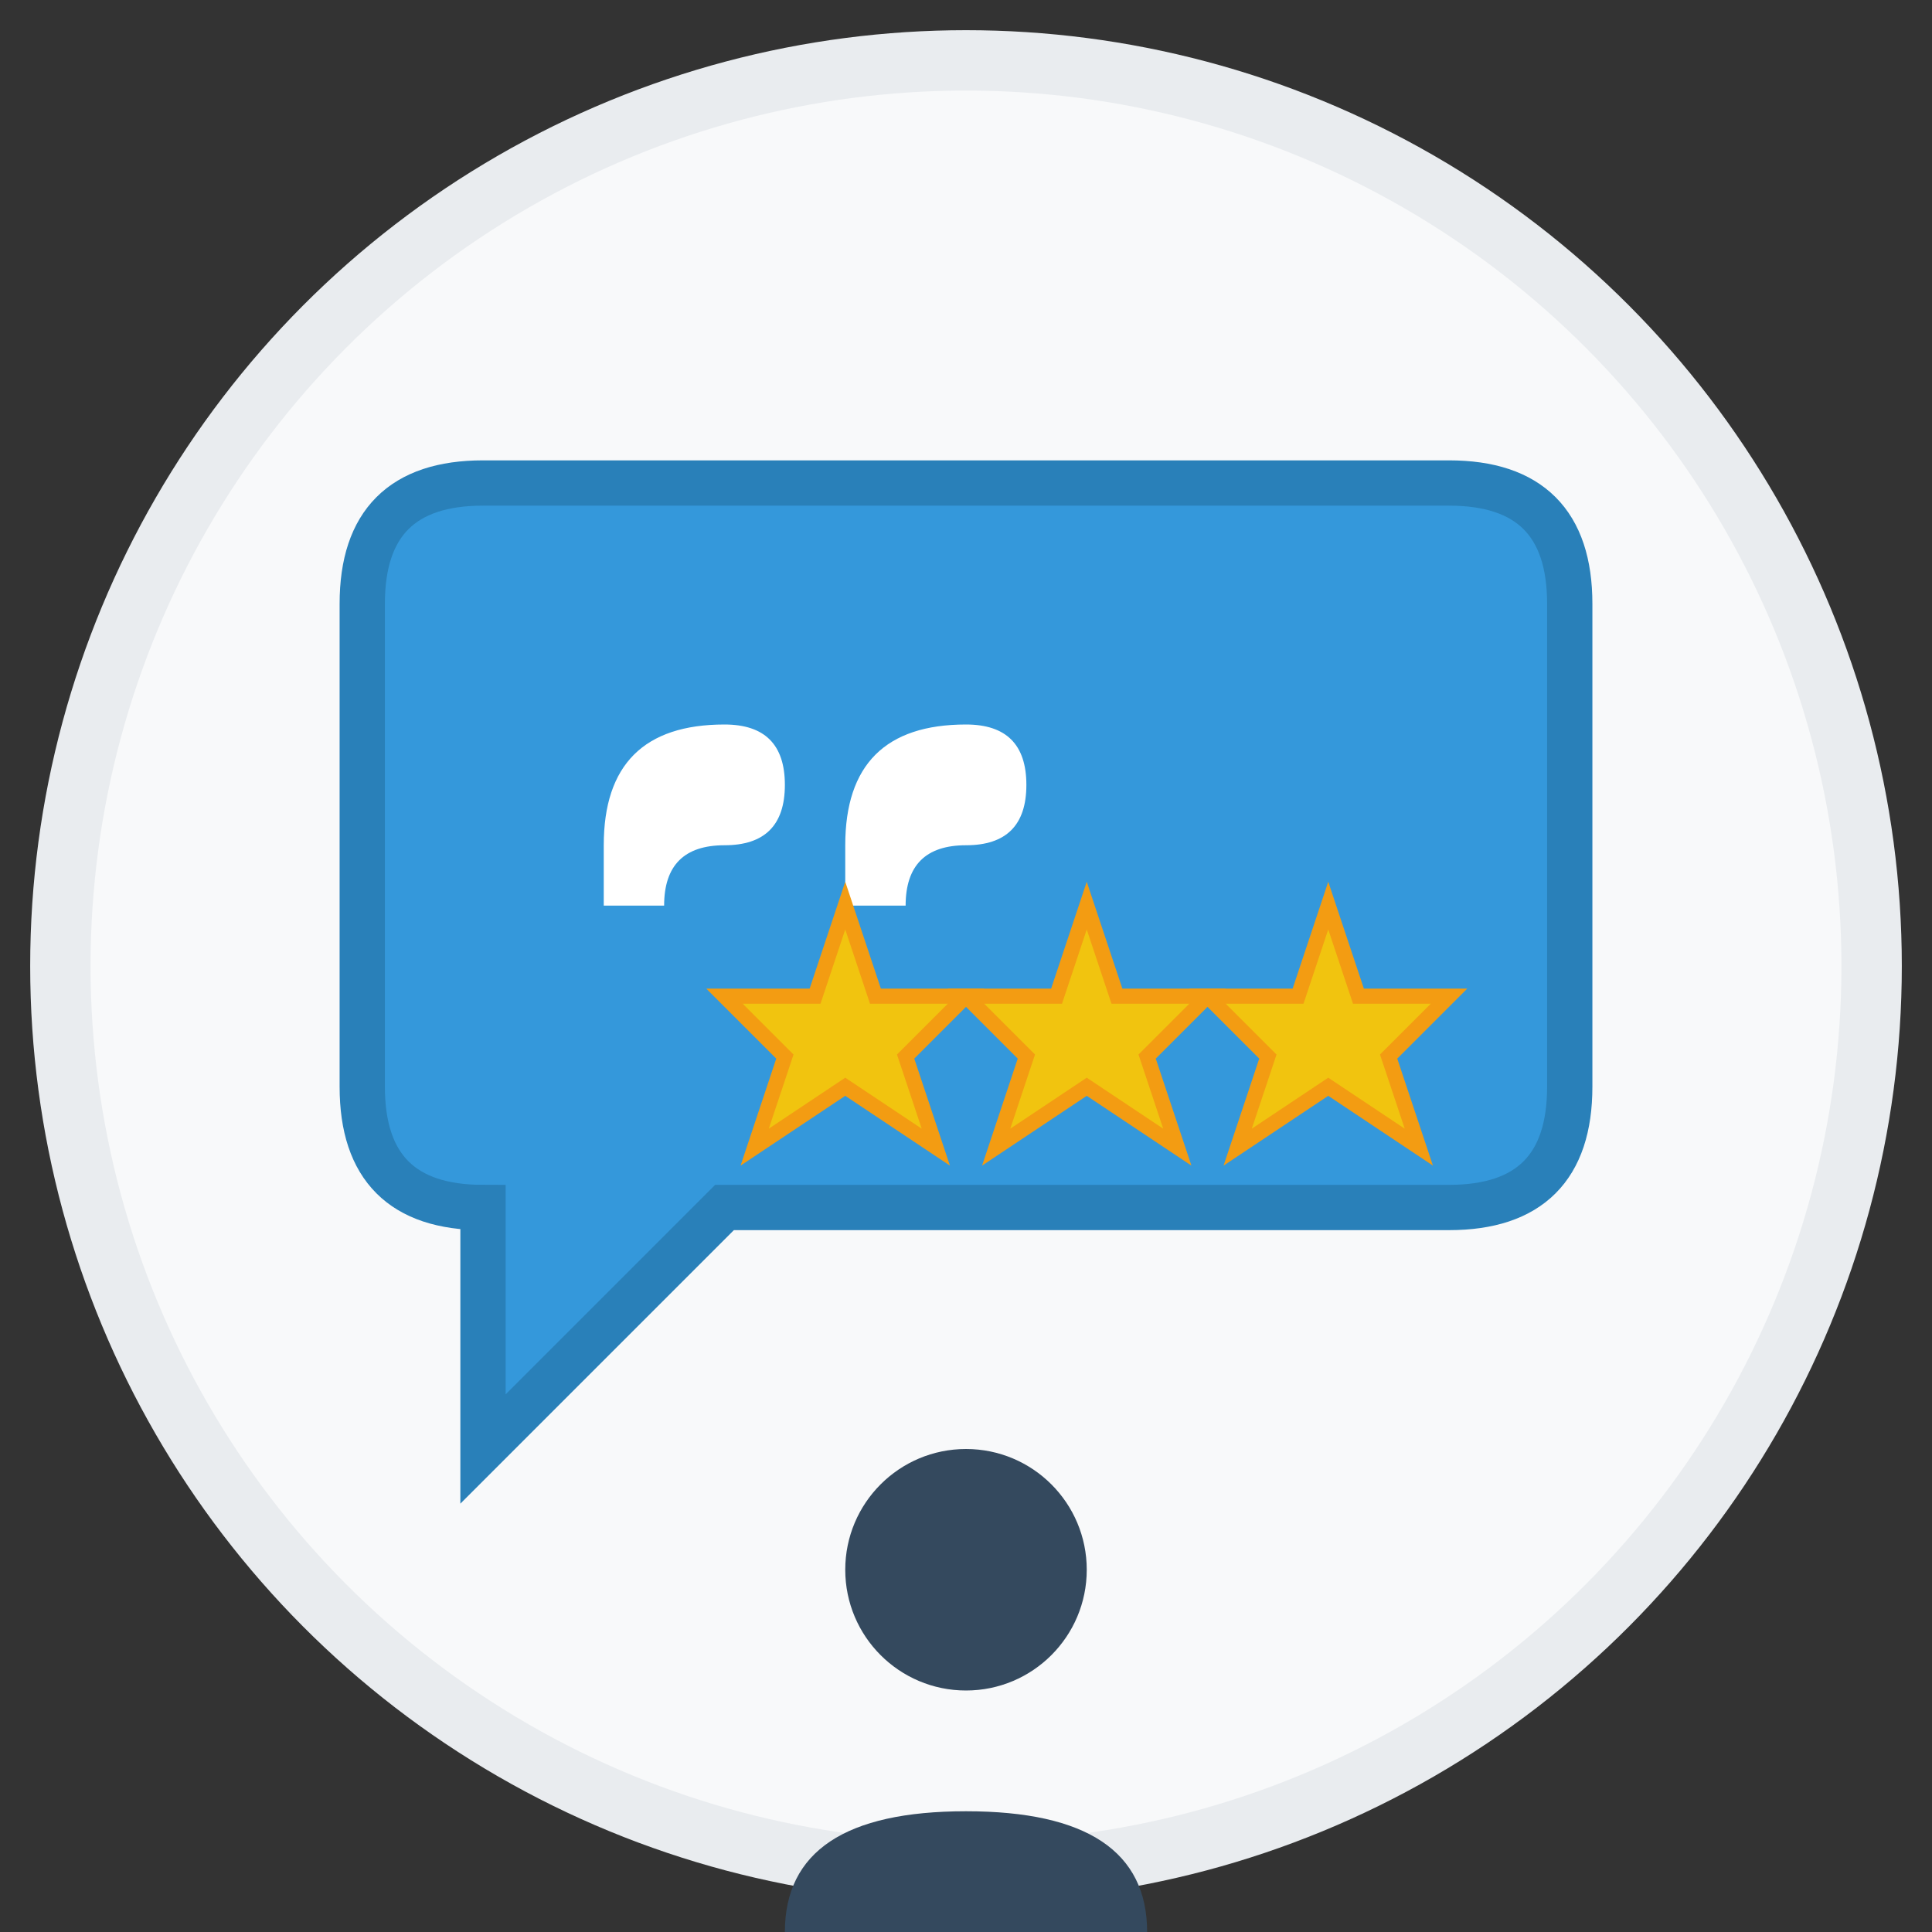
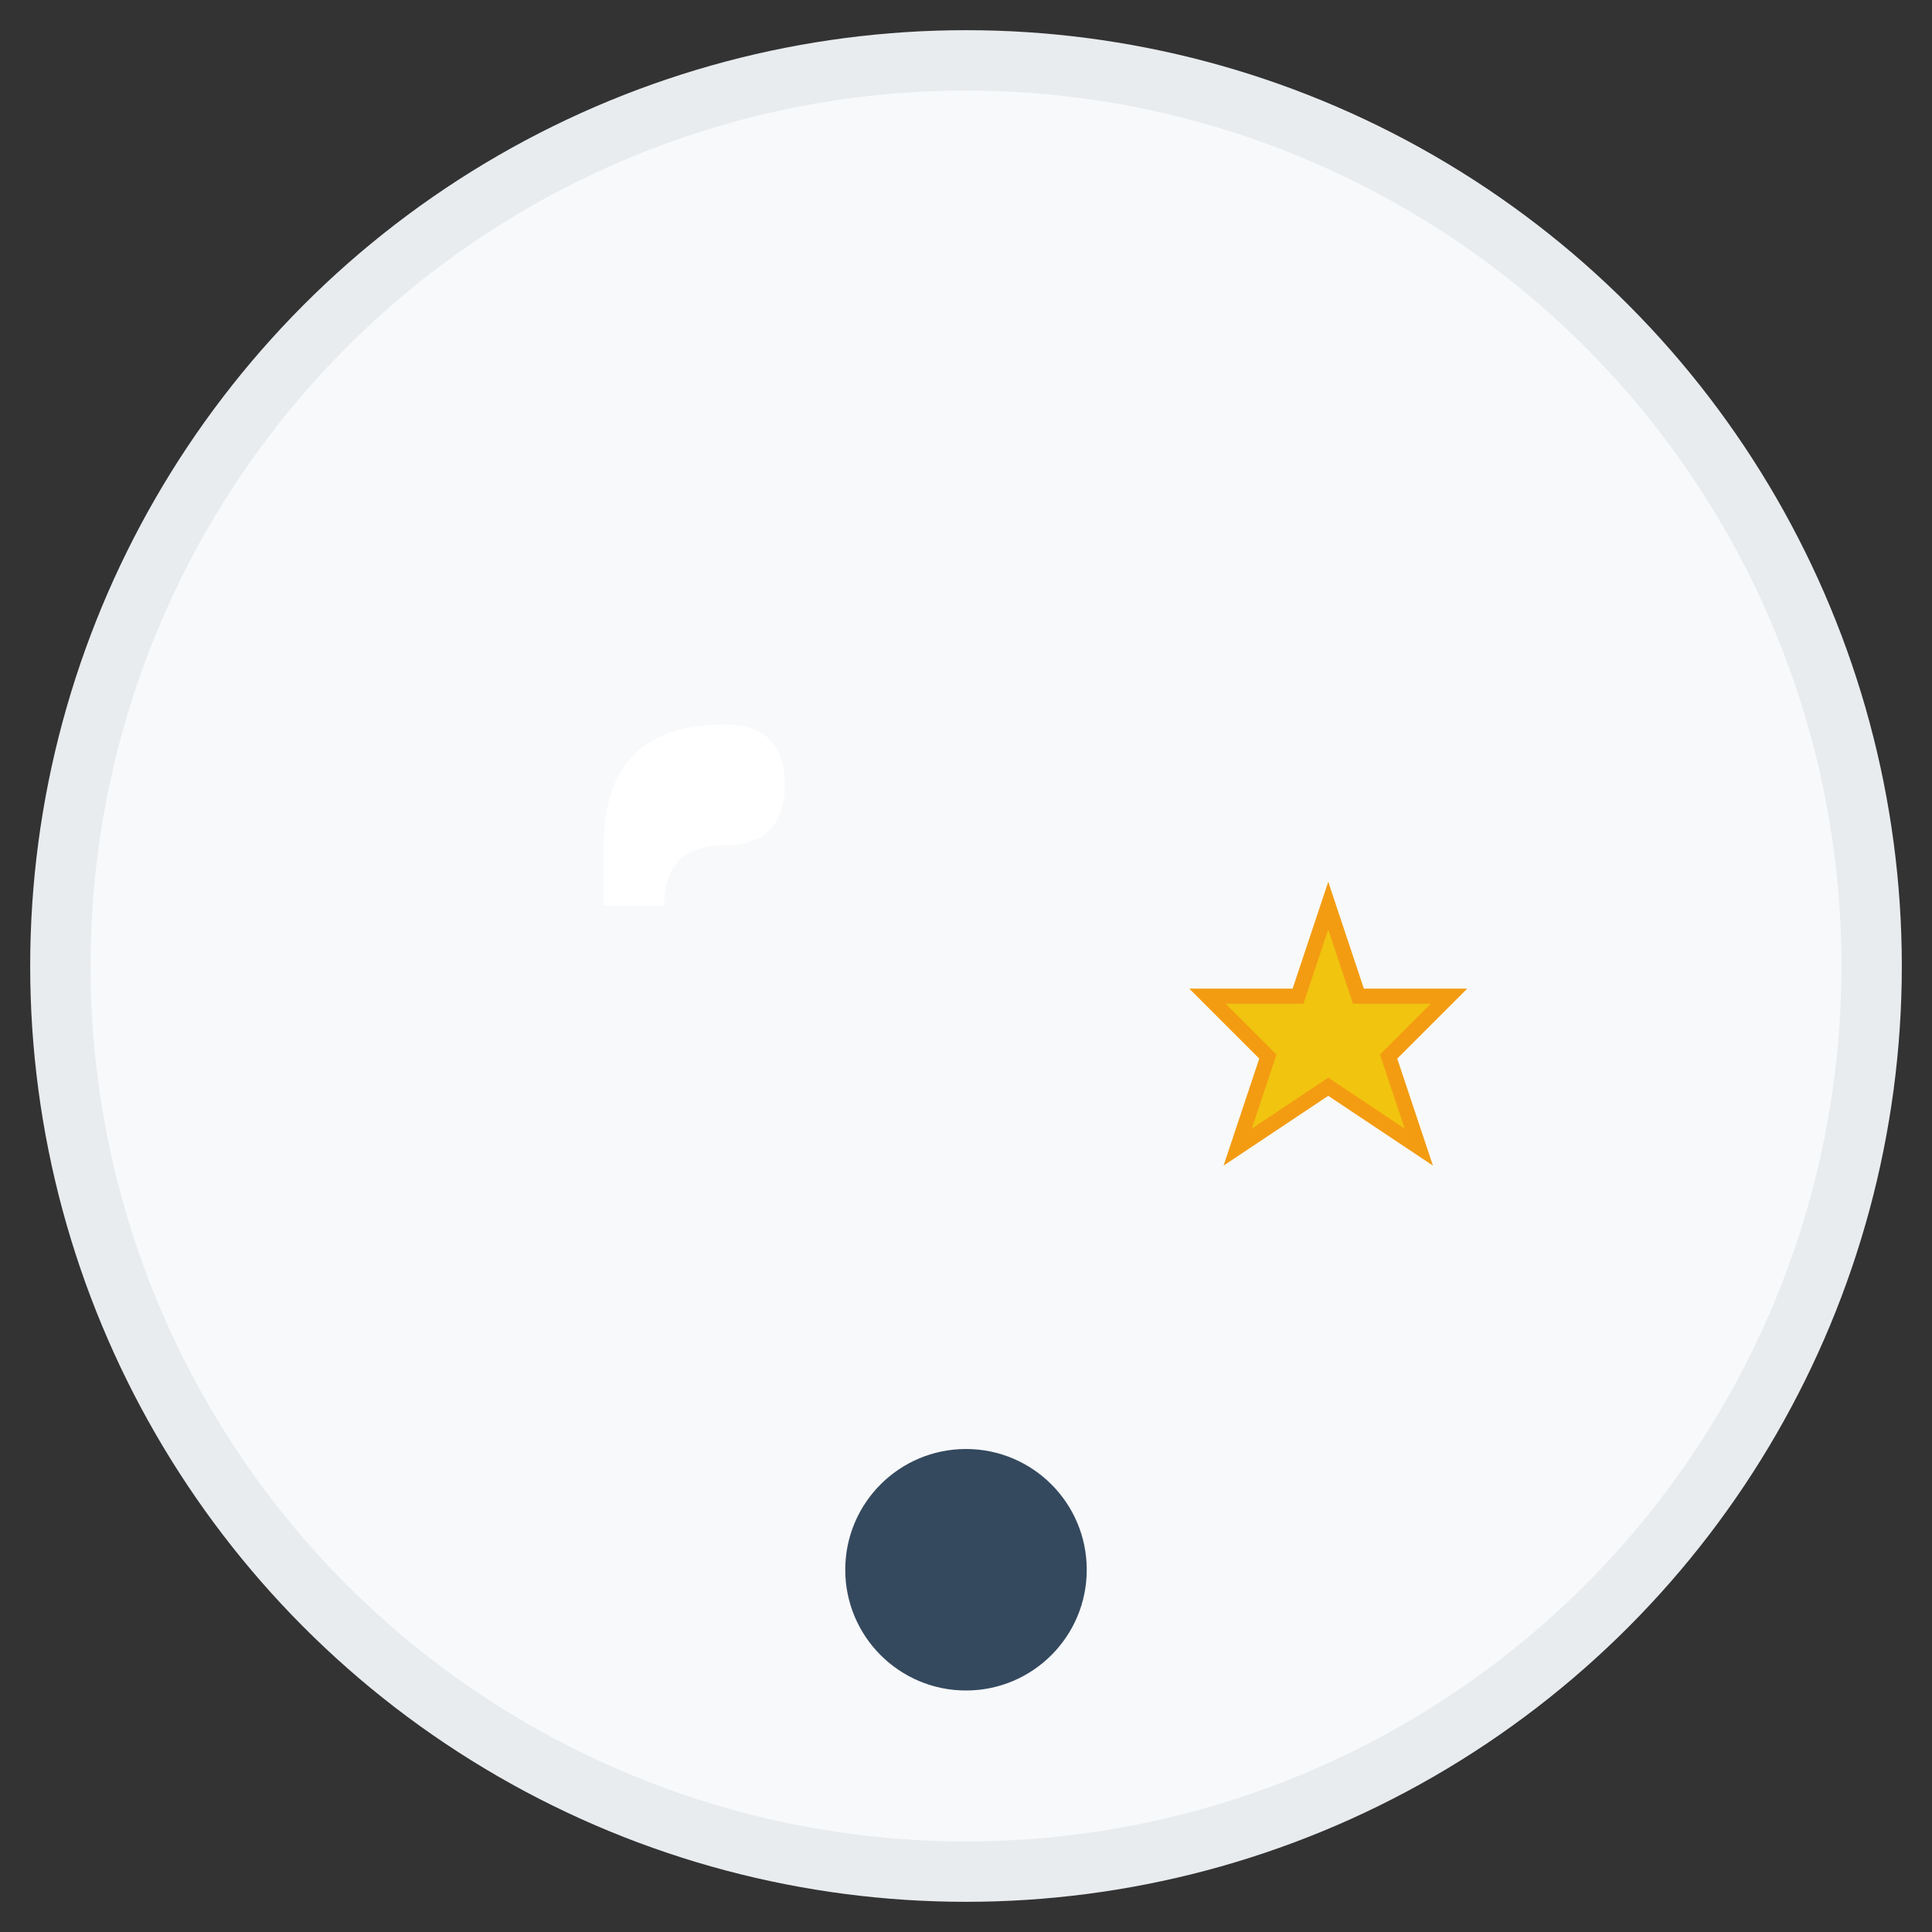
<svg xmlns="http://www.w3.org/2000/svg" width="64" height="64" viewBox="0 0 64 64" fill="none">
  <rect x="0" y="0" width="64" height="64" fill="#333333" stroke="none" />
  <circle cx="32" cy="32" r="30" fill="#f8f9fa" stroke="#e9ecef" stroke-width="2" />
-   <path d="M12 20 Q12 16 16 16 L48 16 Q52 16 52 20 L52 36 Q52 40 48 40 L24 40 L16 48 L16 40 Q12 40 12 36 Z" fill="#3498db" stroke="#2980b9" stroke-width="1.5" />
  <g transform="translate(20, 24)" fill="white">
    <path d="M0 4 Q0 0 4 0 Q6 0 6 2 Q6 4 4 4 Q2 4 2 6 L0 6 Z" />
-     <path d="M8 4 Q8 0 12 0 Q14 0 14 2 Q14 4 12 4 Q10 4 10 6 L8 6 Z" />
  </g>
  <g transform="translate(24, 30)" fill="#f1c40f" stroke="#f39c12" stroke-width="0.5">
-     <polygon points="4,0 5,3 8,3 6,5 7,8 4,6 1,8 2,5 0,3 3,3" />
-     <polygon points="12,0 13,3 16,3 14,5 15,8 12,6 9,8 10,5 8,3 11,3" />
    <polygon points="20,0 21,3 24,3 22,5 23,8 20,6 17,8 18,5 16,3 19,3" />
  </g>
  <g transform="translate(26, 48)">
    <circle cx="6" cy="4" r="4" fill="#34495e" />
-     <path d="M0 16 Q0 12 6 12 Q12 12 12 16 L12 20 L0 20 Z" fill="#34495e" />
  </g>
</svg>